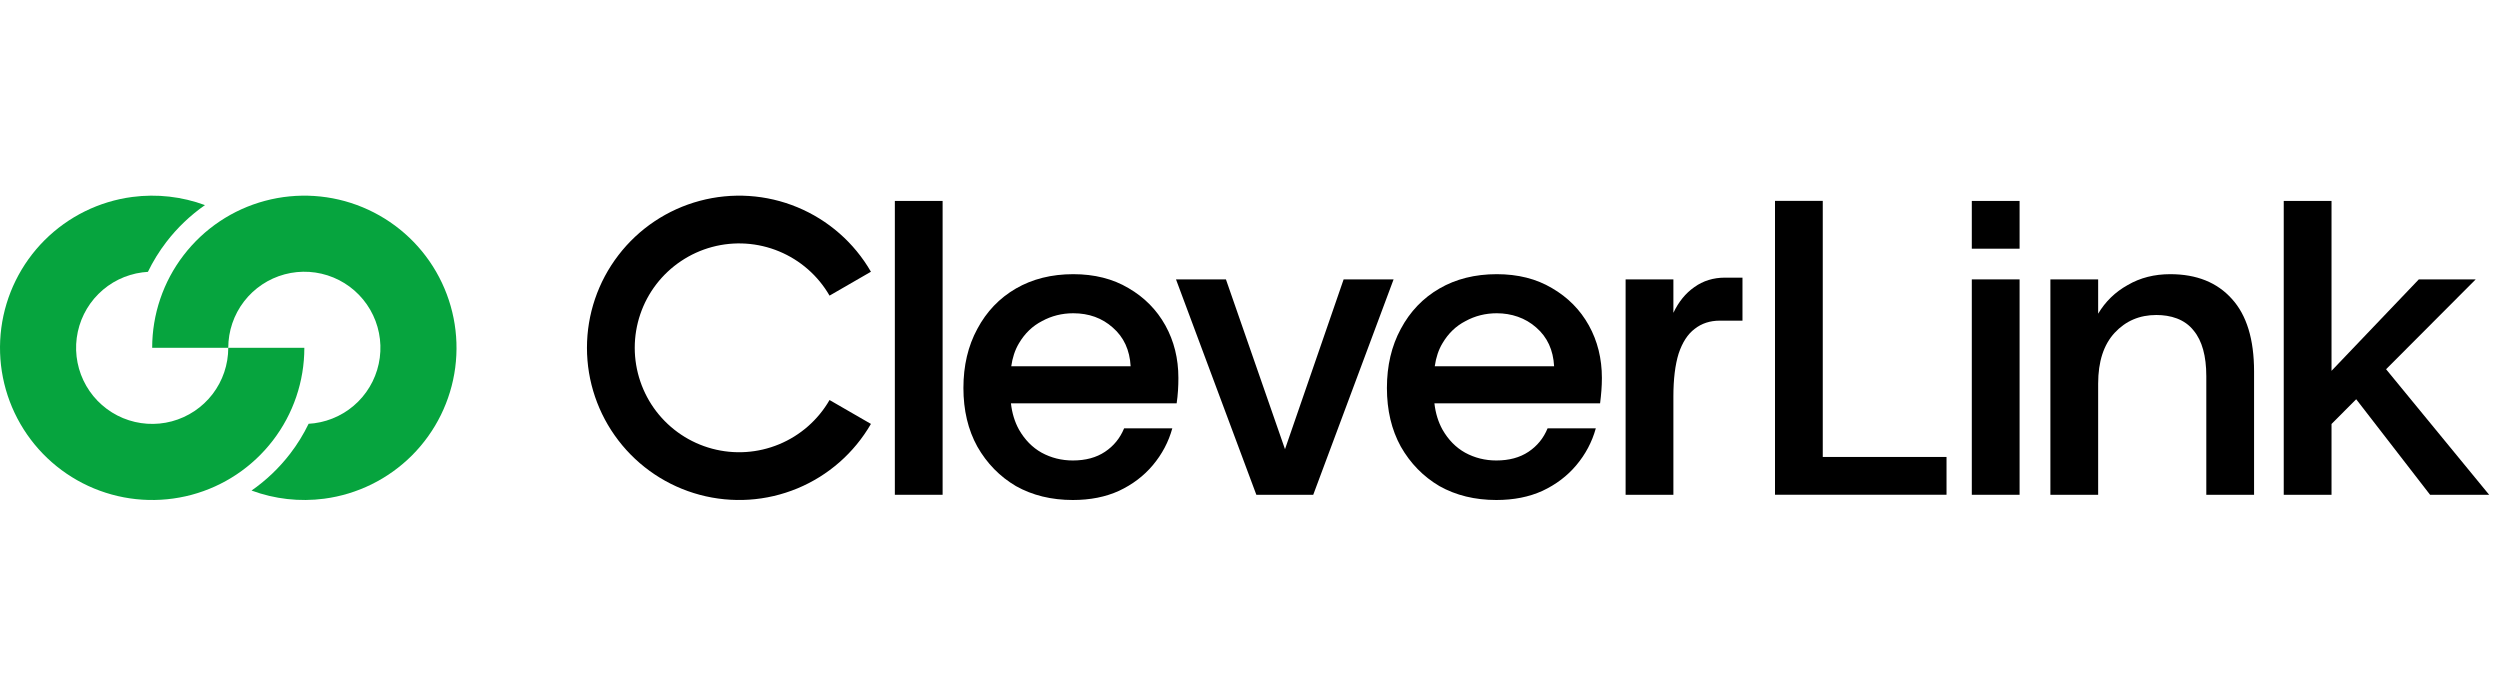
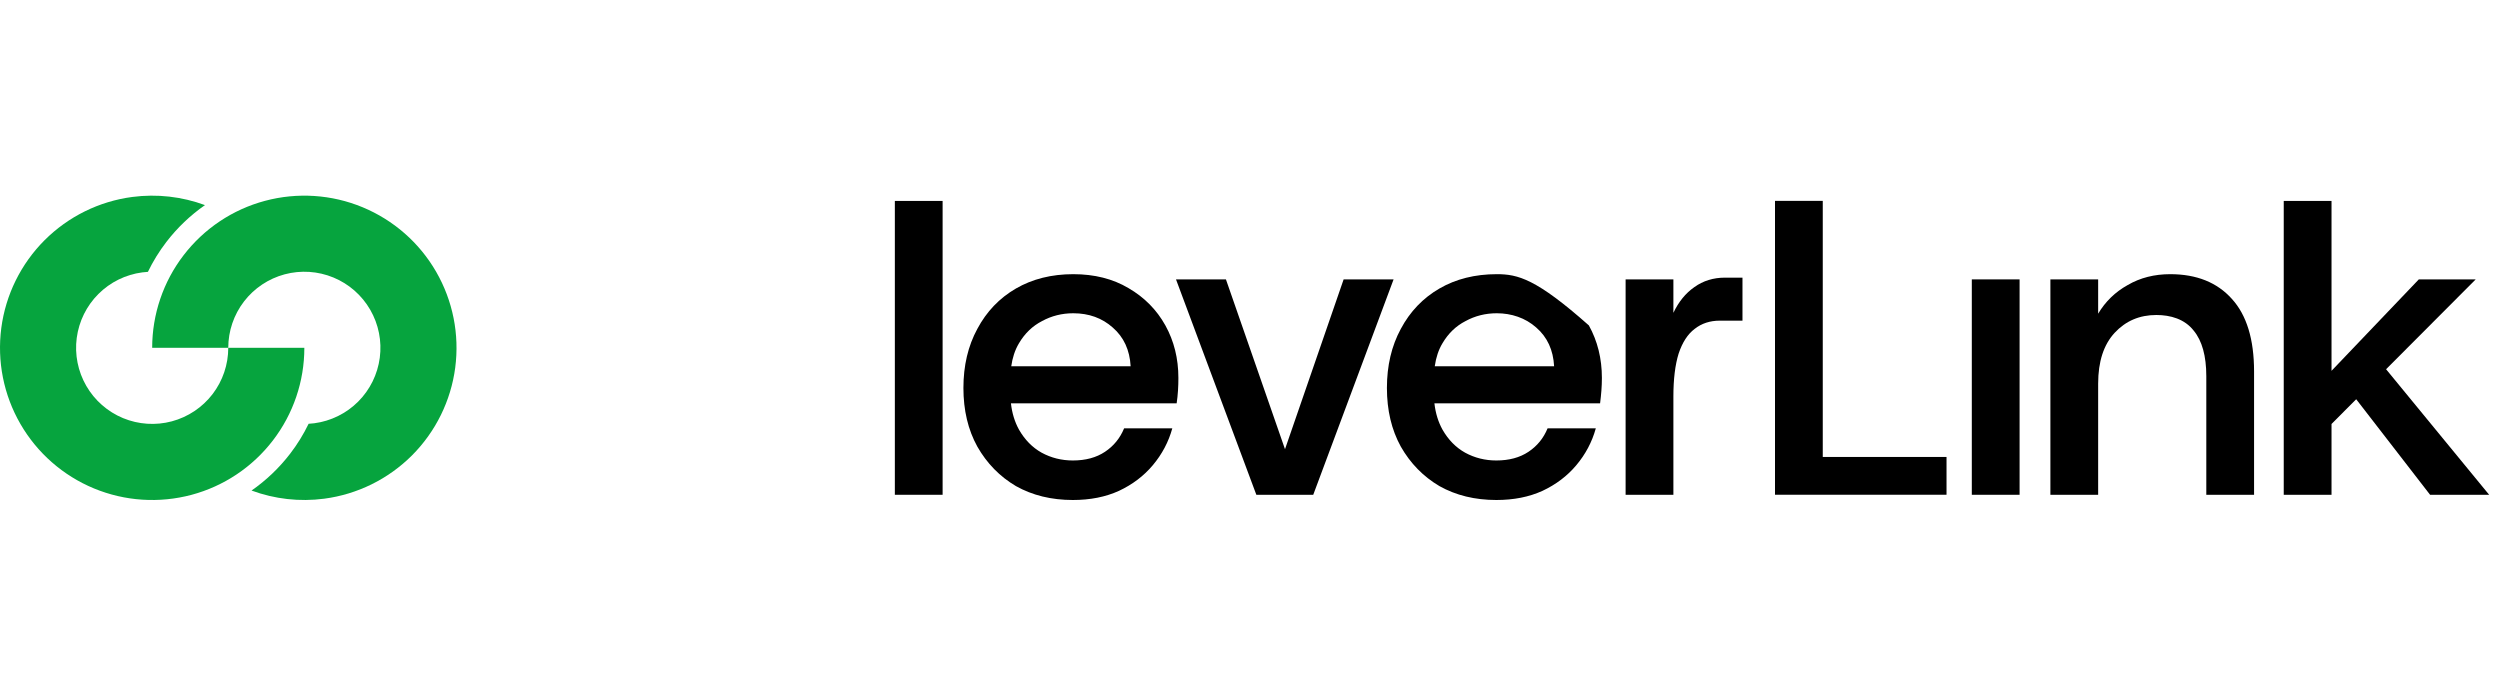
<svg xmlns="http://www.w3.org/2000/svg" width="115" height="32" viewBox="0 0 115 32" fill="none">
-   <path d="M35.838 11.563C34.862 11.158 33.779 11.087 32.757 11.361C31.734 11.635 30.828 12.245 30.19 13.076C29.546 13.915 29.198 14.943 29.198 16C29.198 17.051 29.549 18.089 30.19 18.924C30.834 19.762 31.736 20.366 32.757 20.639C33.779 20.913 34.862 20.842 35.838 20.437C36.815 20.033 37.631 19.317 38.159 18.401L40.063 19.5C39.292 20.834 38.103 21.877 36.679 22.467C35.255 23.057 33.677 23.16 32.188 22.761C30.7 22.363 29.384 21.484 28.447 20.261C27.508 19.039 27 17.541 27 16C27 14.459 27.508 12.961 28.447 11.739C29.384 10.516 30.7 9.637 32.188 9.239C33.677 8.84 35.255 8.943 36.679 9.533C38.103 10.123 39.292 11.165 40.063 12.5L38.159 13.599C37.631 12.683 36.815 11.968 35.838 11.563Z" fill="black" />
  <path d="M41.163 9.243V22.76H43.36V9.243H41.163Z" fill="black" />
  <path d="M74.778 22.76V12.852H76.976V14.39C77.216 13.884 77.535 13.491 77.935 13.211C78.342 12.913 78.831 12.772 79.333 12.772H80.154V14.75H79.113C78.66 14.75 78.274 14.876 77.954 15.129C77.635 15.369 77.389 15.748 77.216 16.268C77.055 16.787 76.976 17.447 76.976 18.246V22.76H74.778Z" fill="black" />
  <path d="M54.096 12.852L57.792 22.76H60.409L64.105 12.852H61.807L59.11 20.663L56.393 12.852H54.096Z" fill="black" />
  <path fill-rule="evenodd" clip-rule="evenodd" d="M49.351 23C48.366 23 47.494 22.787 46.734 22.361C45.989 21.921 45.396 21.315 44.957 20.543C44.53 19.77 44.317 18.872 44.317 17.846C44.317 16.821 44.53 15.915 44.957 15.129C45.382 14.33 45.976 13.711 46.734 13.271C47.494 12.832 48.373 12.612 49.371 12.612C50.343 12.612 51.189 12.825 51.909 13.252C52.641 13.677 53.207 14.25 53.607 14.969C54.006 15.688 54.206 16.494 54.206 17.386C54.206 17.777 54.184 18.166 54.126 18.554H46.503C46.555 19.008 46.678 19.411 46.874 19.764C47.141 20.23 47.487 20.583 47.913 20.822C48.353 21.062 48.832 21.182 49.351 21.182C49.938 21.182 50.431 21.049 50.83 20.782C51.23 20.516 51.522 20.157 51.709 19.704H53.926C53.753 20.33 53.453 20.896 53.027 21.402C52.614 21.894 52.095 22.287 51.469 22.581C50.856 22.86 50.15 23 49.351 23ZM46.518 16.847H52.009C51.968 16.101 51.695 15.509 51.189 15.069C50.697 14.63 50.091 14.41 49.371 14.41C48.852 14.41 48.373 14.53 47.933 14.77C47.494 14.996 47.141 15.336 46.874 15.788C46.68 16.11 46.57 16.477 46.518 16.847Z" fill="black" />
-   <path fill-rule="evenodd" clip-rule="evenodd" d="M66.215 22.361C66.974 22.787 67.847 23 68.832 23C69.631 23 70.337 22.86 70.95 22.581C71.576 22.288 72.095 21.894 72.508 21.402C72.934 20.896 73.234 20.33 73.407 19.704H71.189C71.003 20.157 70.71 20.516 70.311 20.782C69.911 21.049 69.418 21.182 68.832 21.182C68.313 21.182 67.834 21.062 67.394 20.822C66.968 20.583 66.621 20.23 66.355 19.764C66.159 19.411 66.035 19.008 65.983 18.554H73.604C73.654 18.164 73.687 17.778 73.687 17.386C73.687 16.494 73.487 15.688 73.088 14.969C72.688 14.25 72.122 13.677 71.389 13.252C70.67 12.825 69.825 12.612 68.852 12.612C67.853 12.612 66.974 12.832 66.215 13.271C65.456 13.711 64.863 14.33 64.437 15.129C64.011 15.915 63.798 16.821 63.798 17.846C63.798 18.872 64.011 19.77 64.437 20.543C64.877 21.315 65.469 21.921 66.215 22.361ZM71.489 16.847H65.999C66.057 16.437 66.176 16.084 66.355 15.788C66.621 15.336 66.974 14.996 67.414 14.77C67.853 14.53 68.333 14.41 68.852 14.41C69.521 14.41 70.167 14.62 70.67 15.069C71.176 15.508 71.449 16.101 71.489 16.847Z" fill="black" />
+   <path fill-rule="evenodd" clip-rule="evenodd" d="M66.215 22.361C66.974 22.787 67.847 23 68.832 23C69.631 23 70.337 22.86 70.95 22.581C71.576 22.288 72.095 21.894 72.508 21.402C72.934 20.896 73.234 20.33 73.407 19.704H71.189C71.003 20.157 70.71 20.516 70.311 20.782C69.911 21.049 69.418 21.182 68.832 21.182C68.313 21.182 67.834 21.062 67.394 20.822C66.968 20.583 66.621 20.23 66.355 19.764C66.159 19.411 66.035 19.008 65.983 18.554H73.604C73.654 18.164 73.687 17.778 73.687 17.386C73.687 16.494 73.487 15.688 73.088 14.969C70.67 12.825 69.825 12.612 68.852 12.612C67.853 12.612 66.974 12.832 66.215 13.271C65.456 13.711 64.863 14.33 64.437 15.129C64.011 15.915 63.798 16.821 63.798 17.846C63.798 18.872 64.011 19.77 64.437 20.543C64.877 21.315 65.469 21.921 66.215 22.361ZM71.489 16.847H65.999C66.057 16.437 66.176 16.084 66.355 15.788C66.621 15.336 66.974 14.996 67.414 14.77C67.853 14.53 68.333 14.41 68.852 14.41C69.521 14.41 70.167 14.62 70.67 15.069C71.176 15.508 71.449 16.101 71.489 16.847Z" fill="black" />
  <path d="M81.65 22.758V9.24H83.847V21.02H89.54V22.758H81.65Z" fill="black" />
  <path d="M90.703 22.76V12.852H92.901V22.76H90.703Z" fill="black" />
-   <path d="M90.703 9.243V11.44H92.901V9.243H90.703Z" fill="black" />
  <path d="M107.25 19.503V22.76H105.052V9.243H107.25V17.058L111.265 12.852H113.882L109.76 16.985L114.501 22.76H111.784L108.385 18.365L107.25 19.503Z" fill="black" />
  <path d="M94.318 22.76V12.852H96.515V14.43C96.848 13.871 97.301 13.431 97.874 13.112C98.452 12.775 99.106 12.612 99.831 12.612C101.043 12.612 101.989 12.992 102.668 13.751C103.347 14.497 103.687 15.609 103.687 17.087V22.76H101.49V17.307C101.49 16.375 101.296 15.675 100.91 15.209C100.495 14.676 99.843 14.49 99.192 14.49C98.419 14.49 97.781 14.763 97.274 15.309C96.768 15.855 96.515 16.634 96.515 17.646V22.76H94.318Z" fill="black" />
  <path d="M14.196 19.494C14.283 19.49 14.37 19.482 14.457 19.47C15.221 19.369 15.93 19.02 16.475 18.475C17.02 17.93 17.369 17.221 17.47 16.457C17.571 15.693 17.416 14.917 17.031 14.25C16.646 13.583 16.051 13.061 15.339 12.766C14.628 12.472 13.838 12.42 13.094 12.619C12.35 12.819 11.692 13.258 11.223 13.869C10.754 14.481 10.5 15.229 10.5 16L7 16C7 14.459 7.508 12.961 8.447 11.739C9.385 10.516 10.7 9.637 12.188 9.239C13.677 8.84 15.255 8.943 16.679 9.533C18.102 10.123 19.292 11.165 20.062 12.5C20.833 13.835 21.141 15.386 20.94 16.914C20.739 18.441 20.039 19.86 18.95 20.95C17.86 22.039 16.441 22.739 14.914 22.94C13.78 23.089 12.633 22.958 11.571 22.565C12.242 22.098 12.842 21.527 13.347 20.87C13.678 20.439 13.962 19.978 14.196 19.494Z" fill="#06A43E" />
  <path d="M9.429 9.435C8.367 9.042 7.22 8.911 6.086 9.06C4.559 9.261 3.14 9.961 2.05 11.05C0.961 12.14 0.261 13.559 0.06 15.086C-0.141 16.614 0.167 18.166 0.938 19.5C1.708 20.834 2.898 21.878 4.321 22.467C5.745 23.057 7.323 23.16 8.812 22.762C10.3 22.363 11.615 21.484 12.553 20.261C13.492 19.039 14 17.541 14 16L10.5 16C10.5 16.77 10.246 17.519 9.777 18.131C9.308 18.742 8.65 19.181 7.906 19.381C7.162 19.58 6.372 19.528 5.661 19.234C4.949 18.939 4.354 18.417 3.969 17.75C3.584 17.083 3.429 16.307 3.53 15.543C3.631 14.779 3.98 14.07 4.525 13.525C5.07 12.98 5.779 12.63 6.543 12.53C6.63 12.518 6.717 12.51 6.804 12.505C7.038 12.022 7.322 11.561 7.653 11.13C8.158 10.473 8.758 9.902 9.429 9.435Z" fill="#06A43E" />
</svg>